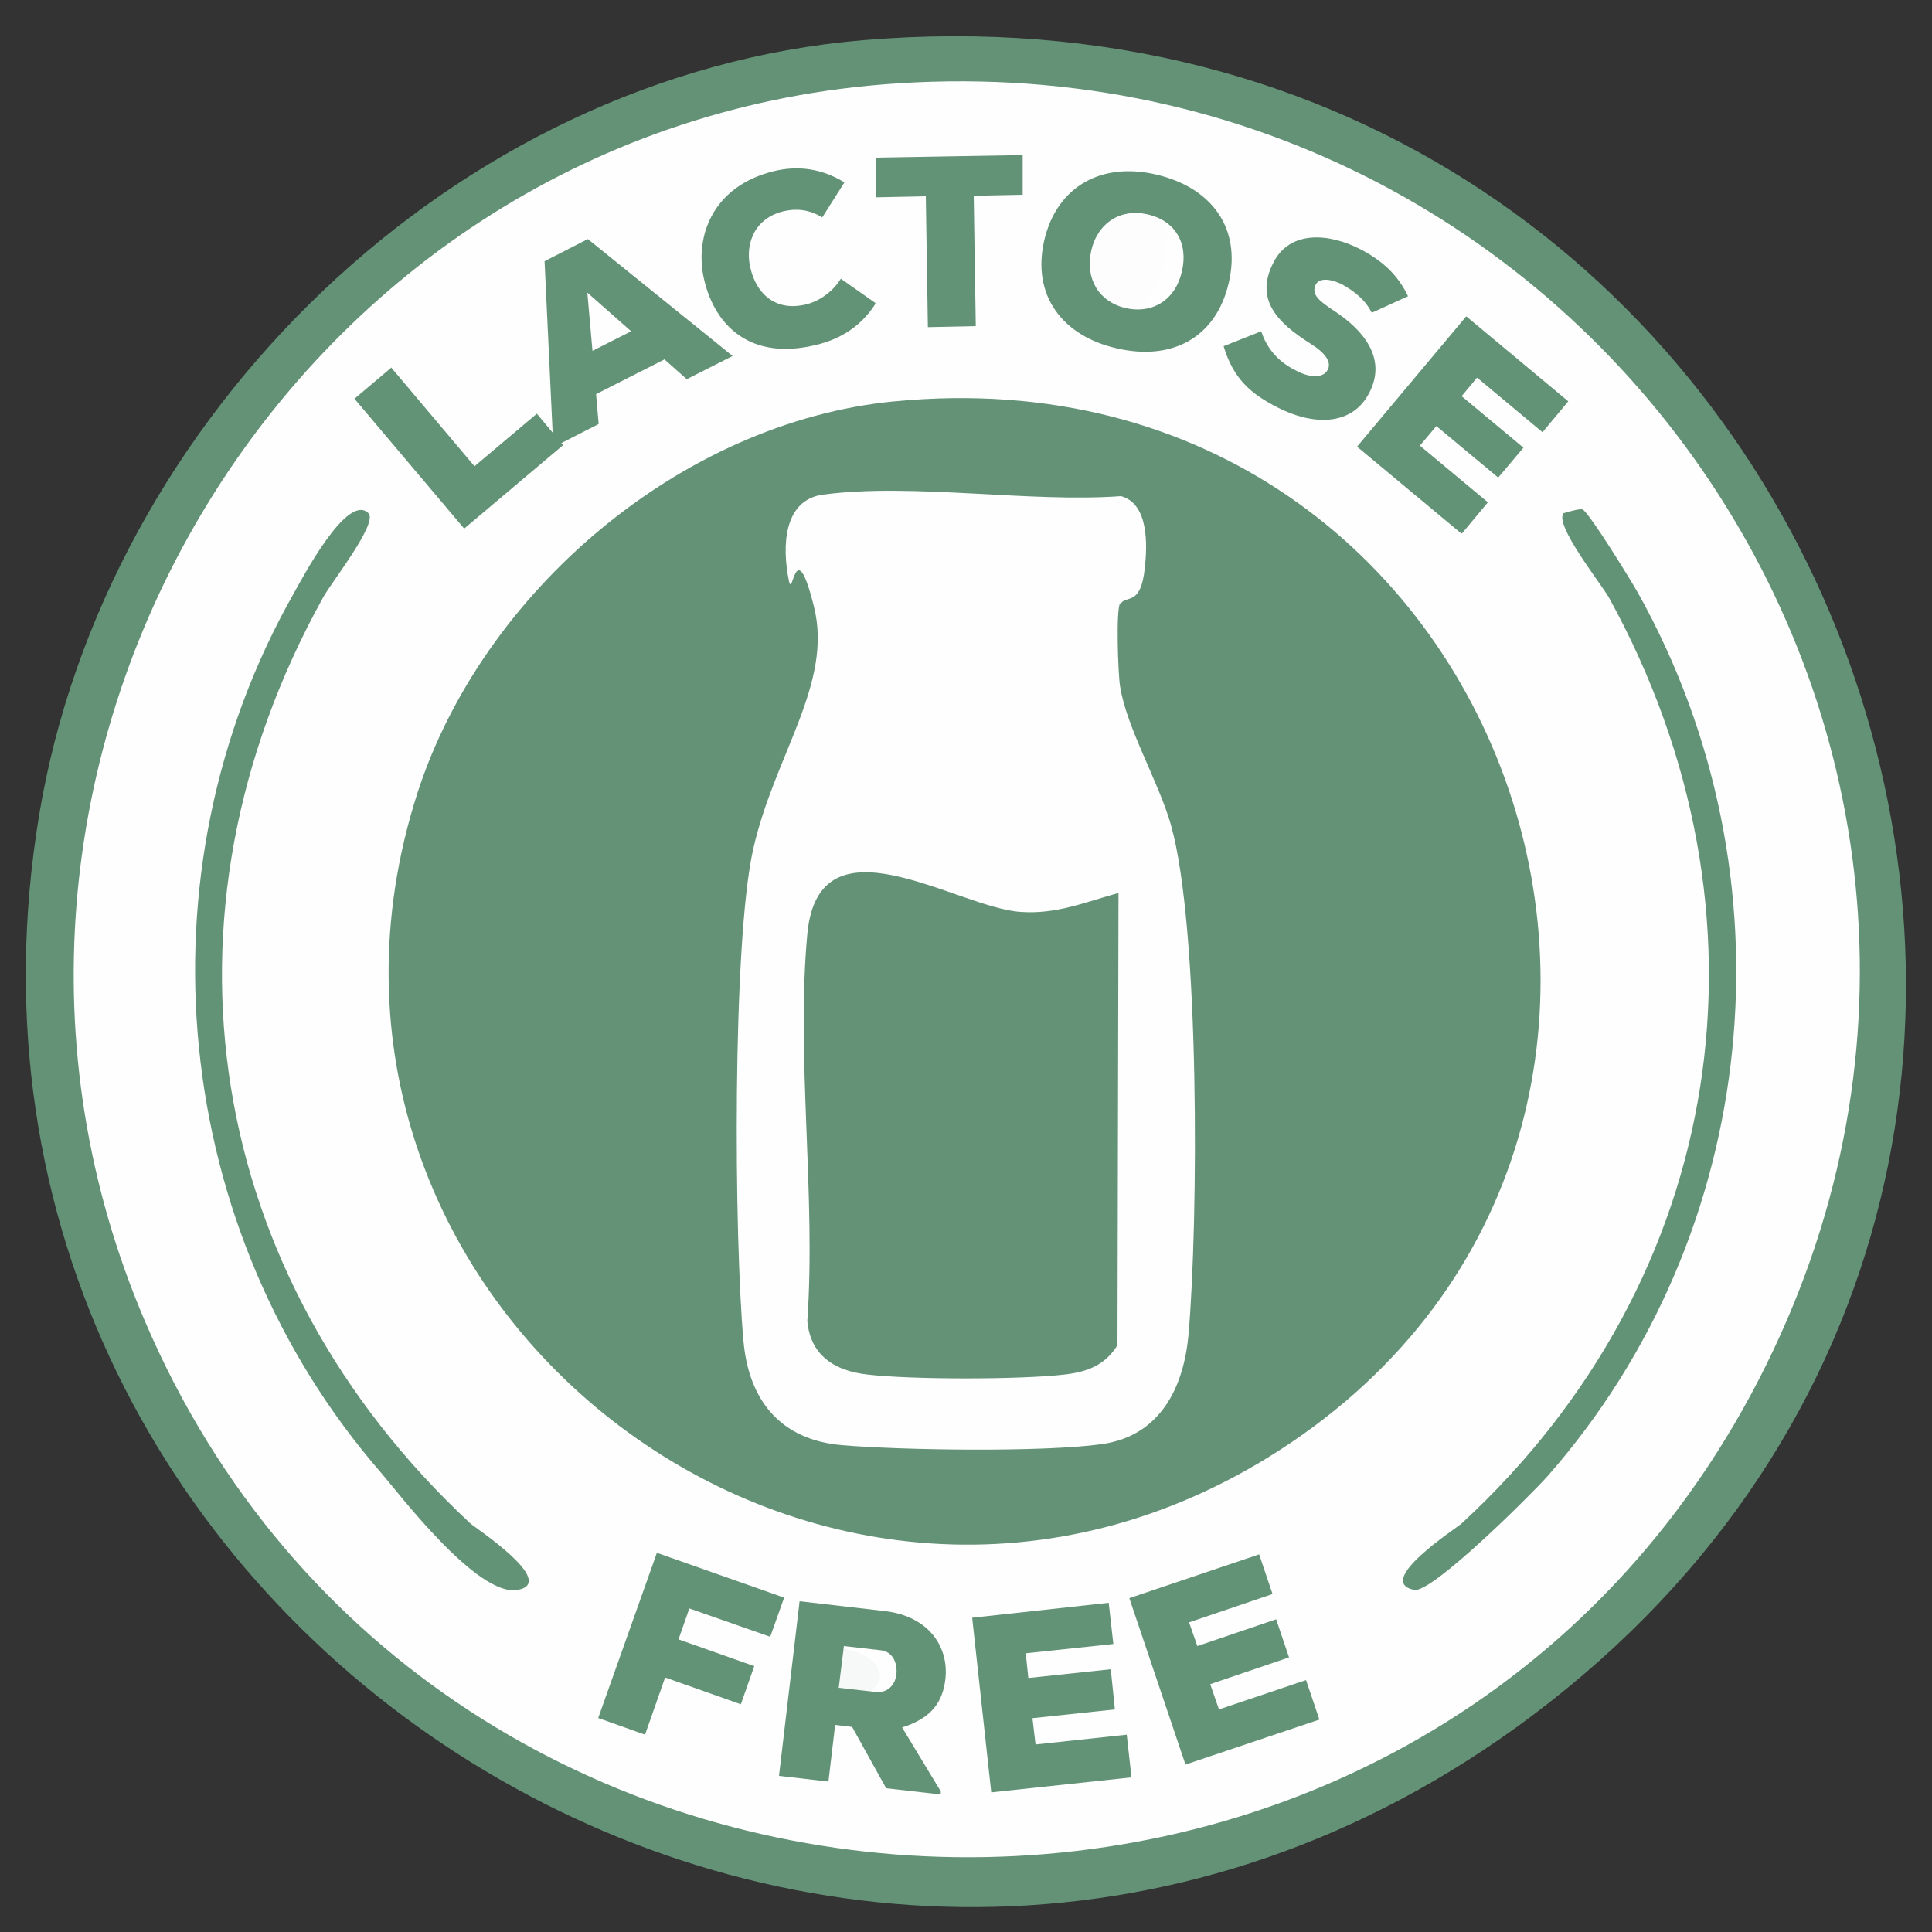
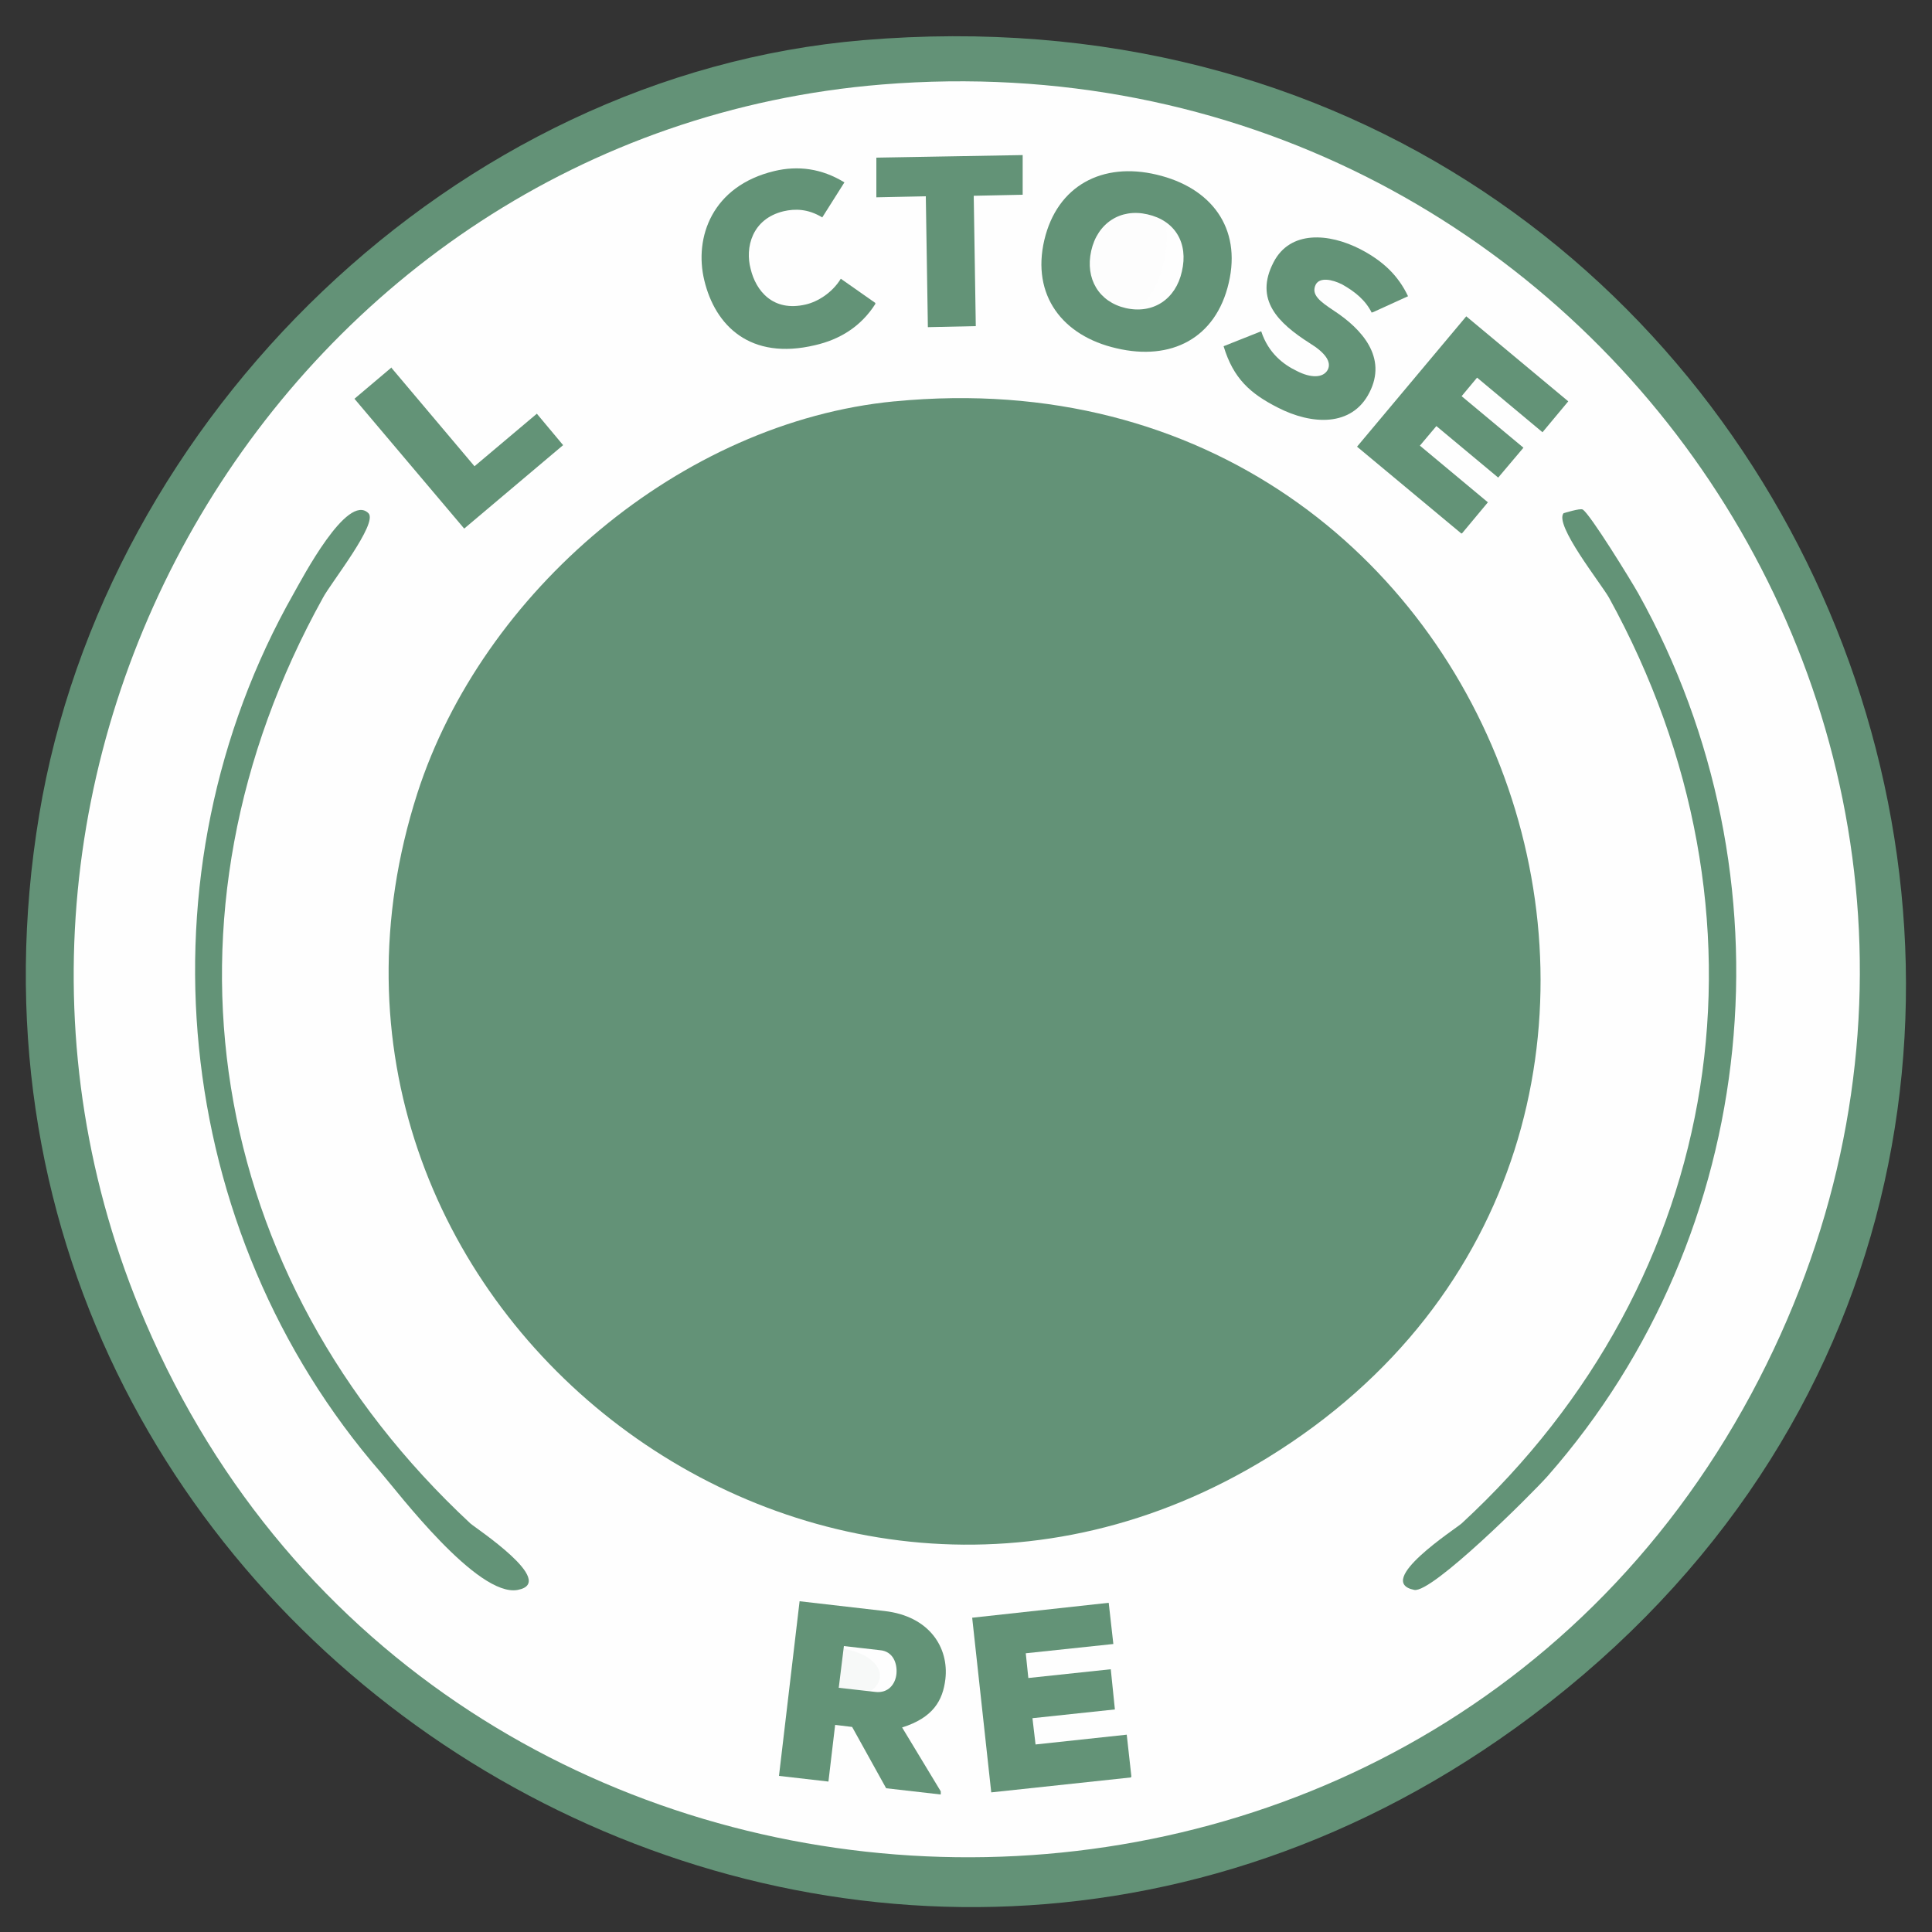
<svg xmlns="http://www.w3.org/2000/svg" id="Calque_1" version="1.1" viewBox="0 0 375 375">
  <rect x="0" y="0" width="375" height="375" fill="#333333" stroke="none" />
  <defs>
    <style> .st0 { fill: #f7f9f8; } .st1 { fill: #639277; } .st2 { fill: #639377; } .st3 { fill: #fefefe; } .st4 { fill: #fdfdfd; } </style>
  </defs>
  <path class="st1" d="M167.5,7.8c188.4-15.9,276.6,219.7,126.5,327.7C162.1,430.3-18.8,317.3,7.6,158.2,20.4,80.9,88.2,14.5,167.5,7.8Z" />
  <path class="st3" d="M171.2,16.4c137.9-11.2,234.4,131.9,168.7,254.2-67.9,126.2-255.3,117.7-311.7-14C-17.6,149.9,54.9,25.9,171.2,16.4Z" />
  <path class="st1" d="M173.7,77.9c121-11.7,172.3,143.5,72.4,205-88.1,54.2-196.6-30.7-165.1-128.9,12.6-39.1,51.2-72.1,92.6-76.1h0Z" />
  <path class="st2" d="M71.5,99.6c2,1.9-7.4,13.7-8.8,16.4-34.3,61.8-22.9,131.8,28.6,179.7,1,.9,17,11.4,9.2,12.9s-23.3-19-26.5-22.7c-40.9-47-47.8-116.4-17-170.7,1.7-3,10.4-19.6,14.5-15.6Z" />
  <path class="st2" d="M303.5,99.6c.1,0,3.2-1,3.7-.7,1.4.8,9.4,13.8,10.8,16.3,30.6,54.9,23.9,124.1-17.6,171.3-3.2,3.6-22.5,22.8-25.9,22.1-7.9-1.6,8.1-11.9,9.2-12.9,51.5-47.5,62.4-118.3,28.6-179.7-1.6-2.8-10.7-14.2-8.8-16.4h0Z" />
-   <path class="st3" d="M217.4,117.1c-.8,1.4-.4,13.5,0,16.1,1.3,8.2,7.5,18.5,9.9,27,5.6,19.9,5.3,76.8,3.4,98.7-.9,10.4-5.5,19.8-16.8,21.4s-38.9,1.2-50.5.2c-11.8-1-18.1-8.6-19.1-20.3-1.8-20-2.2-77.2,1.9-95.4s15.5-32.1,11.8-47-4.1-1.1-4.9-5.2c-1.3-6.4-1.1-15.6,6.7-16.6,17.3-2.3,39.9,1.6,57.8.3,5.4,1.5,5.1,9.5,4.6,14-.8,7.5-3.6,5.1-4.7,6.9h0Z" />
  <path class="st0" d="M159.1,329.5l1.3-9.8c14.5.4,13.6,12-1.3,9.8Z" />
  <path class="st4" d="M218,37.1c12.9-2.3,8.8,19.8,2.8,22.5-14.4,6.5-11.9-20.9-2.8-22.5Z" />
  <path class="st1" d="M217.1,173.4l-.2,87.7c-2.4,3.9-5.9,5.2-10.3,5.7-8.6,1-29.7,1-38.2,0-6.4-.7-11.1-3.7-11.7-10.4,1.7-24.2-2.2-51.3,0-75.1,2.2-23.7,29-5.1,41.4-4.3,7,.5,12.5-1.9,19.1-3.7h-.1Z" />
  <g>
    <path class="st2" d="M75.9,71.3l16.2,19.2,12.1-10.2,5.1,6.1-19.2,16.2-21.3-25.2,7.1-6h0Z" />
-     <path class="st2" d="M128.9,69.8l-13.2,6.7.5,5.8-8.8,4.5-1.7-36.1,8.4-4.3,28.1,22.7-8.9,4.5-4.4-3.9h0ZM114,56.8l1,11.3,7.5-3.8s-8.5-7.5-8.5-7.5Z" />
    <path class="st2" d="M169.9,59c-2.8,4.4-6.9,6.9-11.7,8-12.6,3-19.4-3.8-21.5-12.6-2-8.3,1.5-18.3,13.6-21.2,4.6-1.1,9.2-.5,13.6,2.2l-4.3,6.8c-2.8-1.7-5.3-1.7-7.5-1.2-6.2,1.5-7.5,7.1-6.4,11.2,1,4.2,4.3,8.4,10.7,6.9,2.2-.5,5.1-2.2,6.8-5l6.7,4.7v.2Z" />
    <path class="st2" d="M179.7,38.1l-9.6.2v-7.7c-.1,0,28.4-.5,28.4-.5v7.7c.1,0-9.5.2-9.5.2l.4,25.3-9.3.2-.4-25.3h0Z" />
    <path class="st2" d="M216.7,67.6c-10.5-2.4-16.5-10.3-14-21,2.5-10.6,11.3-15.2,21.8-12.7,10.6,2.5,16.5,10.3,14,21-2.5,10.8-11.2,15.2-21.8,12.7ZM222.7,41.6c-5.2-1.2-9.7,1.7-10.9,7.1-1.2,5.4,1.5,9.9,6.7,11.1,5.3,1.2,9.7-1.7,10.9-7.1,1.3-5.5-1.3-9.9-6.7-11.1Z" />
    <path class="st2" d="M266.3,60.8c-1.2-2.5-3.3-4.2-5.8-5.6-2-1-4.3-1.4-5.1,0-1,2,.8,3.3,3.5,5.1,5.5,3.6,10.4,9.1,6.9,15.9-3.4,6.7-11.2,6.3-17.8,2.9-5.3-2.7-8.6-5.6-10.5-11.9l7.3-2.9c1.4,4.3,4.4,6.5,6.9,7.7,2.7,1.4,5.1,1.4,6-.2.8-1.5-.4-3.3-3.5-5.2-6.1-3.9-10.8-8.4-7-15.7,3.2-6.2,10.7-5.7,16.9-2.5,4.4,2.3,7.3,5.1,9.2,9.1l-6.8,3.1h-.2Z" />
    <path class="st2" d="M283.7,103.6l-20.3-16.9,21.2-25.3,19.8,16.5-5,6-12.7-10.6-3,3.6,12,10-4.9,5.8-12-10-3.2,3.8,13.2,11-5,6h-.1Z" />
  </g>
  <g>
-     <path class="st2" d="M116.1,333.5l11.4-32.1,24.7,8.7-2.7,7.6-15.7-5.5-2.1,6,14.7,5.2-2.6,7.4-14.7-5.2-3.9,11.1-9-3.2h0Z" />
    <path class="st2" d="M182.5,348.3l-10.5-1.2-6.6-11.9-3.3-.4-1.3,11-9.6-1.1,4-33.9,16.5,1.9c8.7,1,12.5,7.1,11.8,13.2-.5,4.2-2.4,7.5-8.4,9.4l7.5,12.4v.6h0ZM163.8,319.5l-1,8.1,7.1.8c2.5.3,3.9-1.5,4.1-3.5.2-2.1-.7-4.4-3.2-4.6l-7-.8h0Z" />
-     <path class="st2" d="M219.5,345l-27.1,2.9-3.7-33.9,26.5-2.9.9,8-17,1.8.5,4.8,16-1.7.8,7.8-16,1.7.6,5.1,17.7-1.9.9,8.1v.2Z" />
-     <path class="st2" d="M256,333.8l-25.9,8.7-10.9-32.3,25.2-8.5,2.6,7.7-16.2,5.5,1.6,4.6,15.3-5.2,2.5,7.4-15.3,5.2,1.7,4.9,16.9-5.7,2.6,7.7h-.1Z" />
+     <path class="st2" d="M219.5,345l-27.1,2.9-3.7-33.9,26.5-2.9.9,8-17,1.8.5,4.8,16-1.7.8,7.8-16,1.7.6,5.1,17.7-1.9.9,8.1Z" />
  </g>
</svg>